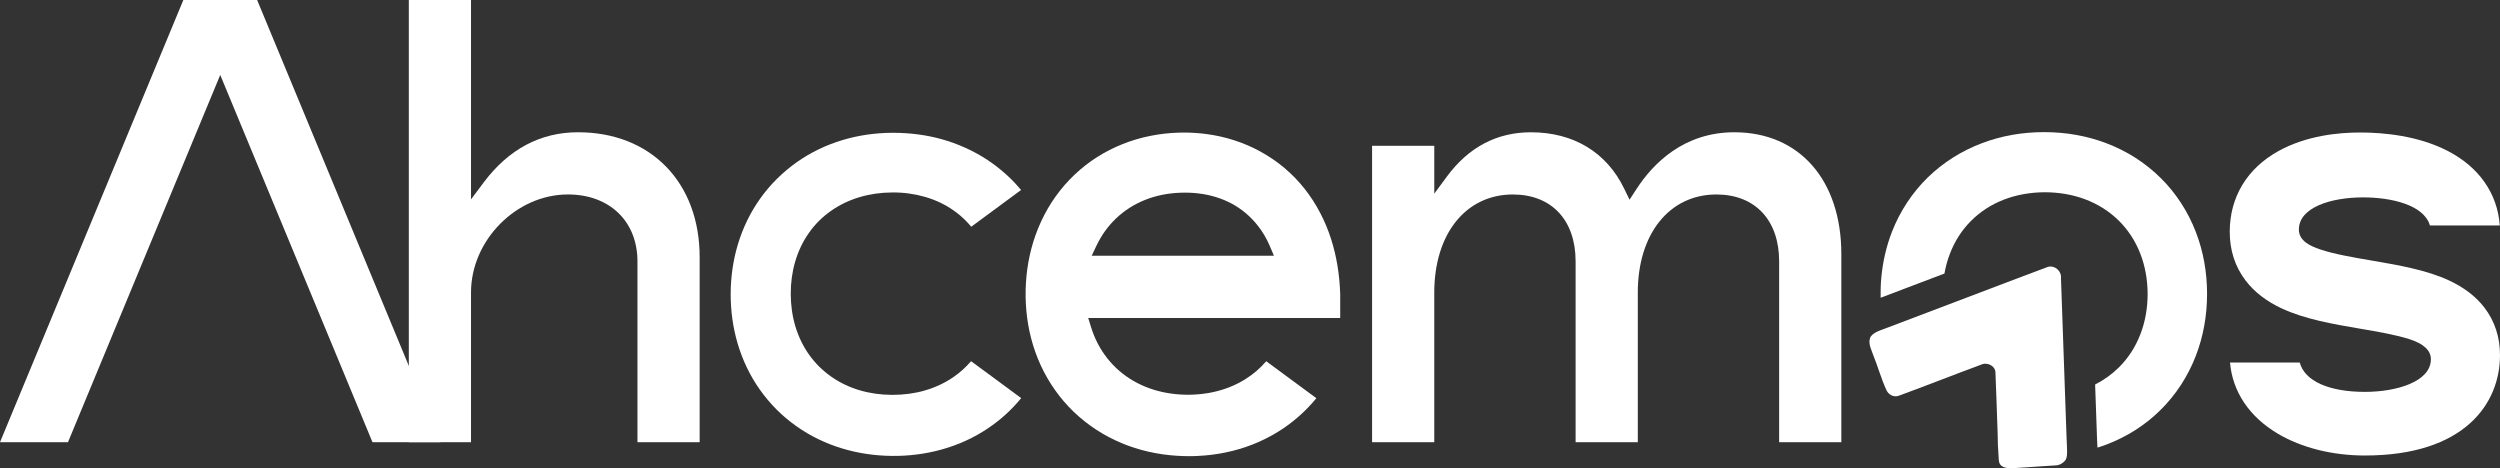
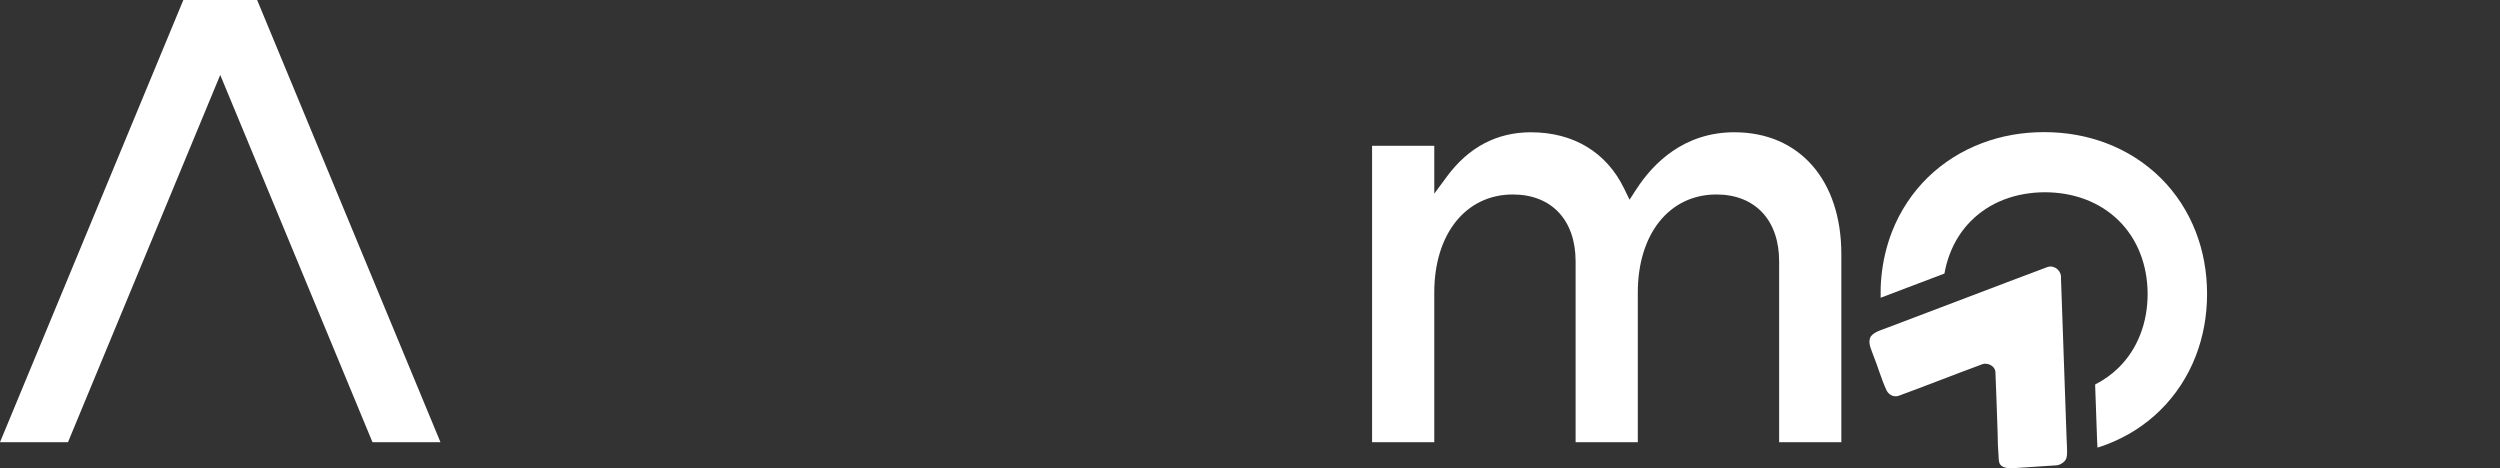
<svg xmlns="http://www.w3.org/2000/svg" id="Capa_2" data-name="Capa 2" viewBox="0 0 1154 216.12">
  <rect x="0" y="0" width="1154" height="216.12" fill="#333333" stroke="none" />
  <defs>
    <style>
      .cls-1 {
        fill: #fff;
        stroke-width: 0px;
      }
    </style>
  </defs>
  <g id="Capa_1-2" data-name="Capa 1">
    <g id="Logo_Base" data-name="Logo Base">
      <g>
        <path class="cls-1" d="M897.56,126.25s0,0,0,0c.55-3.13,1.37-6.14,2.47-9,2.23-5.86,5.5-10.98,9.71-15.2,4.28-4.31,9.41-7.64,15.24-9.9,5.72-2.21,12.02-3.35,18.73-3.41,6.74,0,13.06,1.1,18.8,3.26,5.89,2.21,11.09,5.5,15.44,9.77,4.33,4.25,7.7,9.38,9.99,15.26,2.23,5.7,3.38,11.99,3.41,18.69-.02,6.68-1.16,12.96-3.39,18.68-2.29,5.89-5.65,11.04-9.98,15.29-3.18,3.13-6.82,5.73-10.87,7.79.28,8.13.57,16.27.86,24.4v.17s.01.17.01.17c0,.59.04,1.33.09,2.1l.13,2.3c1.37-.43,2.74-.89,4.08-1.4,4.67-1.77,9.14-4,13.31-6.65,4.24-2.69,8.18-5.83,11.72-9.34,7.01-6.9,12.63-15.51,16.25-24.9,3.46-8.91,5.21-18.54,5.22-28.63,0-10.08-1.74-19.72-5.19-28.63-3.62-9.41-9.23-18.02-16.24-24.93-3.55-3.51-7.5-6.66-11.73-9.36-4.15-2.64-8.63-4.89-13.31-6.66-8.88-3.38-18.49-5.11-28.58-5.13h-.19c-10.02,0-19.58,1.68-28.43,5.01-4.74,1.77-9.25,3.99-13.4,6.6-4.27,2.68-8.26,5.81-11.85,9.31-7.11,6.93-12.81,15.57-16.49,24.98-1.3,3.33-2.36,6.76-3.18,10.24s-1.42,7.18-1.76,10.82c-.3,3.16-.4,6.32-.33,9.49l29.47-11.18Z" />
        <path class="cls-1" d="M929.91,216.06c-2.01.13-5.24.22-6.6-1.63-.81-1.11-.69-2.88-.79-4.19-.25-3.29-.4-6.63-.4-9.93-.35-9.33-.59-18.69-1.01-28.02.17-3.32-3.75-5.33-6.63-3.95-12.66,4.66-25.21,9.65-37.87,14.29-2.36.94-4.87-.38-5.85-2.58-2.44-5.31-3.97-11.01-6.19-16.43-.89-2.67-2.63-5.69-.91-8.47,1.95-2.21,4.98-2.84,7.6-3.91,24.51-9.23,48.96-18.66,73.49-27.84,3.33-1.44,6.99,1.57,6.6,5.06.88,24.64,1.72,49.29,2.59,73.94.07,1.89.22,3.79.22,5.68,0,1.59.06,3.43-1.06,4.7-1.14,1.29-2.83,2.08-4.55,2.06,0,0-18.65,1.23-18.65,1.23Z" />
        <g>
          <path class="cls-1" d="M61.65,131.1l40.01-96.5,40.01,96.5,13.23,31.91,17.04,41.11h31.38L118.69,0h-34.06L0,204.12h31.38l17.04-41.11,13.23-31.91Z" />
-           <path class="cls-1" d="M266.83,61.05c-17.38,0-32.05,7.8-43.58,23.19l-5.83,7.79V0h-28.71v204.12h28.71v-69.12c0-24.1,20.91-45.24,44.75-45.24,19.19,0,32.08,12.41,32.08,30.88v83.48h28.71v-85.44c0-34.47-22.56-57.63-56.14-57.63Z" />
-           <path class="cls-1" d="M426.89,180.26c-4.74,1.35-9.83,2.03-15.04,2.01-5.25-.01-10.3-.72-14.99-2.11-9.52-2.77-17.82-8.59-23.35-16.39-2.76-3.87-4.9-8.27-6.35-13.08-1.41-4.68-2.13-9.71-2.15-14.96-.02-5.25.67-10.3,2.05-14.98,1.42-4.83,3.53-9.26,6.29-13.18,5.42-7.82,13.75-13.71,23.43-16.57,4.72-1.41,9.79-2.14,15.07-2.16,5.19-.05,10.27.64,15.13,2.04,1.46.43,2.55.8,3.57,1.19,1.03.38,2.15.85,3.37,1.42,1.17.55,2.28,1.17,3.22,1.7,1.05.63,2.09,1.27,3.11,2,1.16.83,2.05,1.51,2.86,2.2.81.67,1.66,1.45,2.64,2.44.89.89,1.75,1.85,2.57,2.84l23.02-16.98c-1.93-2.3-3.94-4.43-6-6.34-.57-.55-1.13-1.04-1.7-1.53l-1.13-.97c-.56-.47-1.13-.95-1.71-1.4-1.49-1.19-3.07-2.34-4.87-3.54-1.44-.97-3.07-1.95-5.12-3.1-1.93-1.04-3.67-1.9-5.28-2.62-3.53-1.6-7.25-2.94-11.08-4-6.98-1.92-14.44-2.89-22.18-2.89-.21,0-.42,0-.63,0-7.87.06-15.53,1.19-22.74,3.36-7.7,2.31-14.81,5.76-21.16,10.25-3.11,2.19-6.19,4.77-9.14,7.68-2.85,2.84-5.44,5.89-7.69,9.07-4.53,6.35-8,13.48-10.32,21.2-2.18,7.25-3.29,14.94-3.31,22.85-.01,7.93,1.07,15.63,3.22,22.88,2.29,7.74,5.74,14.9,10.25,21.28,2.26,3.21,4.85,6.28,7.7,9.15,2.88,2.87,5.95,5.46,9.13,7.69,6.38,4.53,13.52,8,21.24,10.32,7.23,2.19,14.91,3.34,22.83,3.42,7.87.09,15.58-.9,22.89-2.92,7.83-2.17,15.06-5.47,21.51-9.82,5.8-3.89,10.94-8.57,15.33-13.94l-23.13-17.05c-2.39,2.79-5.13,5.26-8.18,7.36-3.86,2.67-8.3,4.75-13.17,6.16Z" />
-           <path class="cls-1" d="M609.48,98.44c-2.07-4-4.49-7.77-7.21-11.21-2.78-3.53-5.93-6.78-9.34-9.67-3.34-2.82-7.08-5.38-11.12-7.6-7.57-4.17-16.24-6.97-25.1-8.11-3.41-.44-6.82-.66-10.17-.66-.91,0-1.81.02-2.71.05-4.34.14-8.67.64-12.88,1.49-8.69,1.73-17.15,5.1-24.48,9.75-7.47,4.74-14.14,11.08-19.28,18.33-4.99,7-8.81,15.24-11.08,23.82-1.1,4.19-1.87,8.47-2.28,12.71-.21,2.11-.34,4.26-.39,6.39-.05,2.14-.02,4.29.09,6.39.21,4.24.77,8.55,1.67,12.82.92,4.29,2.21,8.51,3.84,12.54,3.33,8.25,8.27,15.96,14.29,22.3,6.06,6.39,13.5,11.75,21.52,15.48,7.78,3.65,16.22,5.95,25.1,6.85,2.19.22,4.35.36,6.4.42h.14c1.01.02,2.02.04,3.03.03h.61c.33-.01.66-.01,1-.03l1.63-.06c2.33-.11,4.42-.29,6.37-.53.85-.09,1.64-.21,2.44-.34l1.51-.24c.81-.14,1.62-.28,2.43-.45,8.86-1.81,17.09-5.05,24.48-9.63,6.66-4.11,12.7-9.42,17.64-15.47l-23.13-17.06c-2.75,3.21-5.97,5.97-9.6,8.25-4.52,2.84-9.61,4.88-15.13,6.04-.38.09-.85.18-1.32.26-.22.04-.43.08-.65.12l-.18.03c-.22.03-.45.07-.67.1-.46.07-.92.14-1.39.2-1.12.16-2.44.28-4.16.38l-1.06.05c-.27.01-.54.02-.81.02h-.29c-.56.02-1.15.02-1.75,0h-.38c-1.39-.03-2.78-.11-4.3-.26-5.74-.56-11.13-1.99-16.02-4.26-4.93-2.27-9.32-5.39-13.05-9.28-3.69-3.86-6.62-8.39-8.71-13.48-.53-1.3-1-2.62-1.41-3.94l-1.29-4.19h116.31v-11.02c-.28-8.97-1.67-17.44-4.13-25.19-1.32-4.18-3.01-8.26-5.02-12.13ZM503.92,118.07l2.19-4.63c1.09-2.29,2.36-4.48,3.78-6.5,3.12-4.41,6.99-8.1,11.5-10.99,4.54-2.89,9.59-4.91,15.04-6.01,2.73-.55,5.54-.88,8.35-.98,2.93-.11,5.77,0,8.43.32,5.56.65,10.75,2.25,15.42,4.75,4.65,2.52,8.69,5.95,12.02,10.2,2.17,2.73,4.03,5.88,5.49,9.33l1.91,4.5h-84.14Z" />
          <path class="cls-1" d="M800.63,61.05c-23.35,0-37.52,14.31-45.3,26.31l-3.13,4.83-2.51-5.17c-8.12-16.74-23.39-25.96-43.02-25.96-15.72,0-28.76,6.87-38.76,20.41l-5.85,7.92v-22.08h-28.71v136.82h28.71v-69.12c0-27.06,14.58-45.24,36.28-45.24,17.86,0,28.96,11.83,28.96,30.88v83.48h28.71v-69.12c0-27.06,14.58-45.24,36.28-45.24,17.86,0,28.96,11.83,28.96,30.88v83.48h28.71v-86.82c0-34.17-19.37-56.25-49.34-56.25Z" />
-           <path class="cls-1" d="M1121.64,104.06h32.25c-.53-7.41-2.92-14.17-7.12-20.12-4.1-5.82-9.82-10.63-17-14.32-13.61-6.99-29.47-8.46-40.38-8.46-10.14,0-24.9,1.49-37.67,8.57-14.49,8.04-22.47,21.27-22.47,37.26,0,8.54,2.45,16.1,7.29,22.47,3.97,5.23,9.55,9.56,16.6,12.86,10.77,5.04,23.76,7.26,36.32,9.41,8.34,1.42,16.21,2.77,22.59,4.78,6.67,2.1,10.05,5.23,10.05,9.3,0,10.36-15.79,15.08-30.47,15.08-16.74,0-27.84-5.1-30.06-13.54h-32.19c.55,6.62,2.78,12.97,6.53,18.55,3.77,5.61,9.01,10.42,15.55,14.3,10.96,6.49,25.23,10.06,40.16,10.06,45.99,0,62.38-23.93,62.38-46.32,0-8.36-2.44-15.77-7.24-22.02-3.91-5.08-9.41-9.28-16.33-12.49-10.51-4.86-23.26-7.04-35.59-9.15-8.88-1.52-17.24-2.94-23.9-5.17-4.56-1.53-9.78-3.95-9.78-9.14,0-10.26,14.89-14.86,29.66-14.86,13.04,0,28.06,3.46,30.83,12.95Z" />
        </g>
      </g>
    </g>
  </g>
</svg>